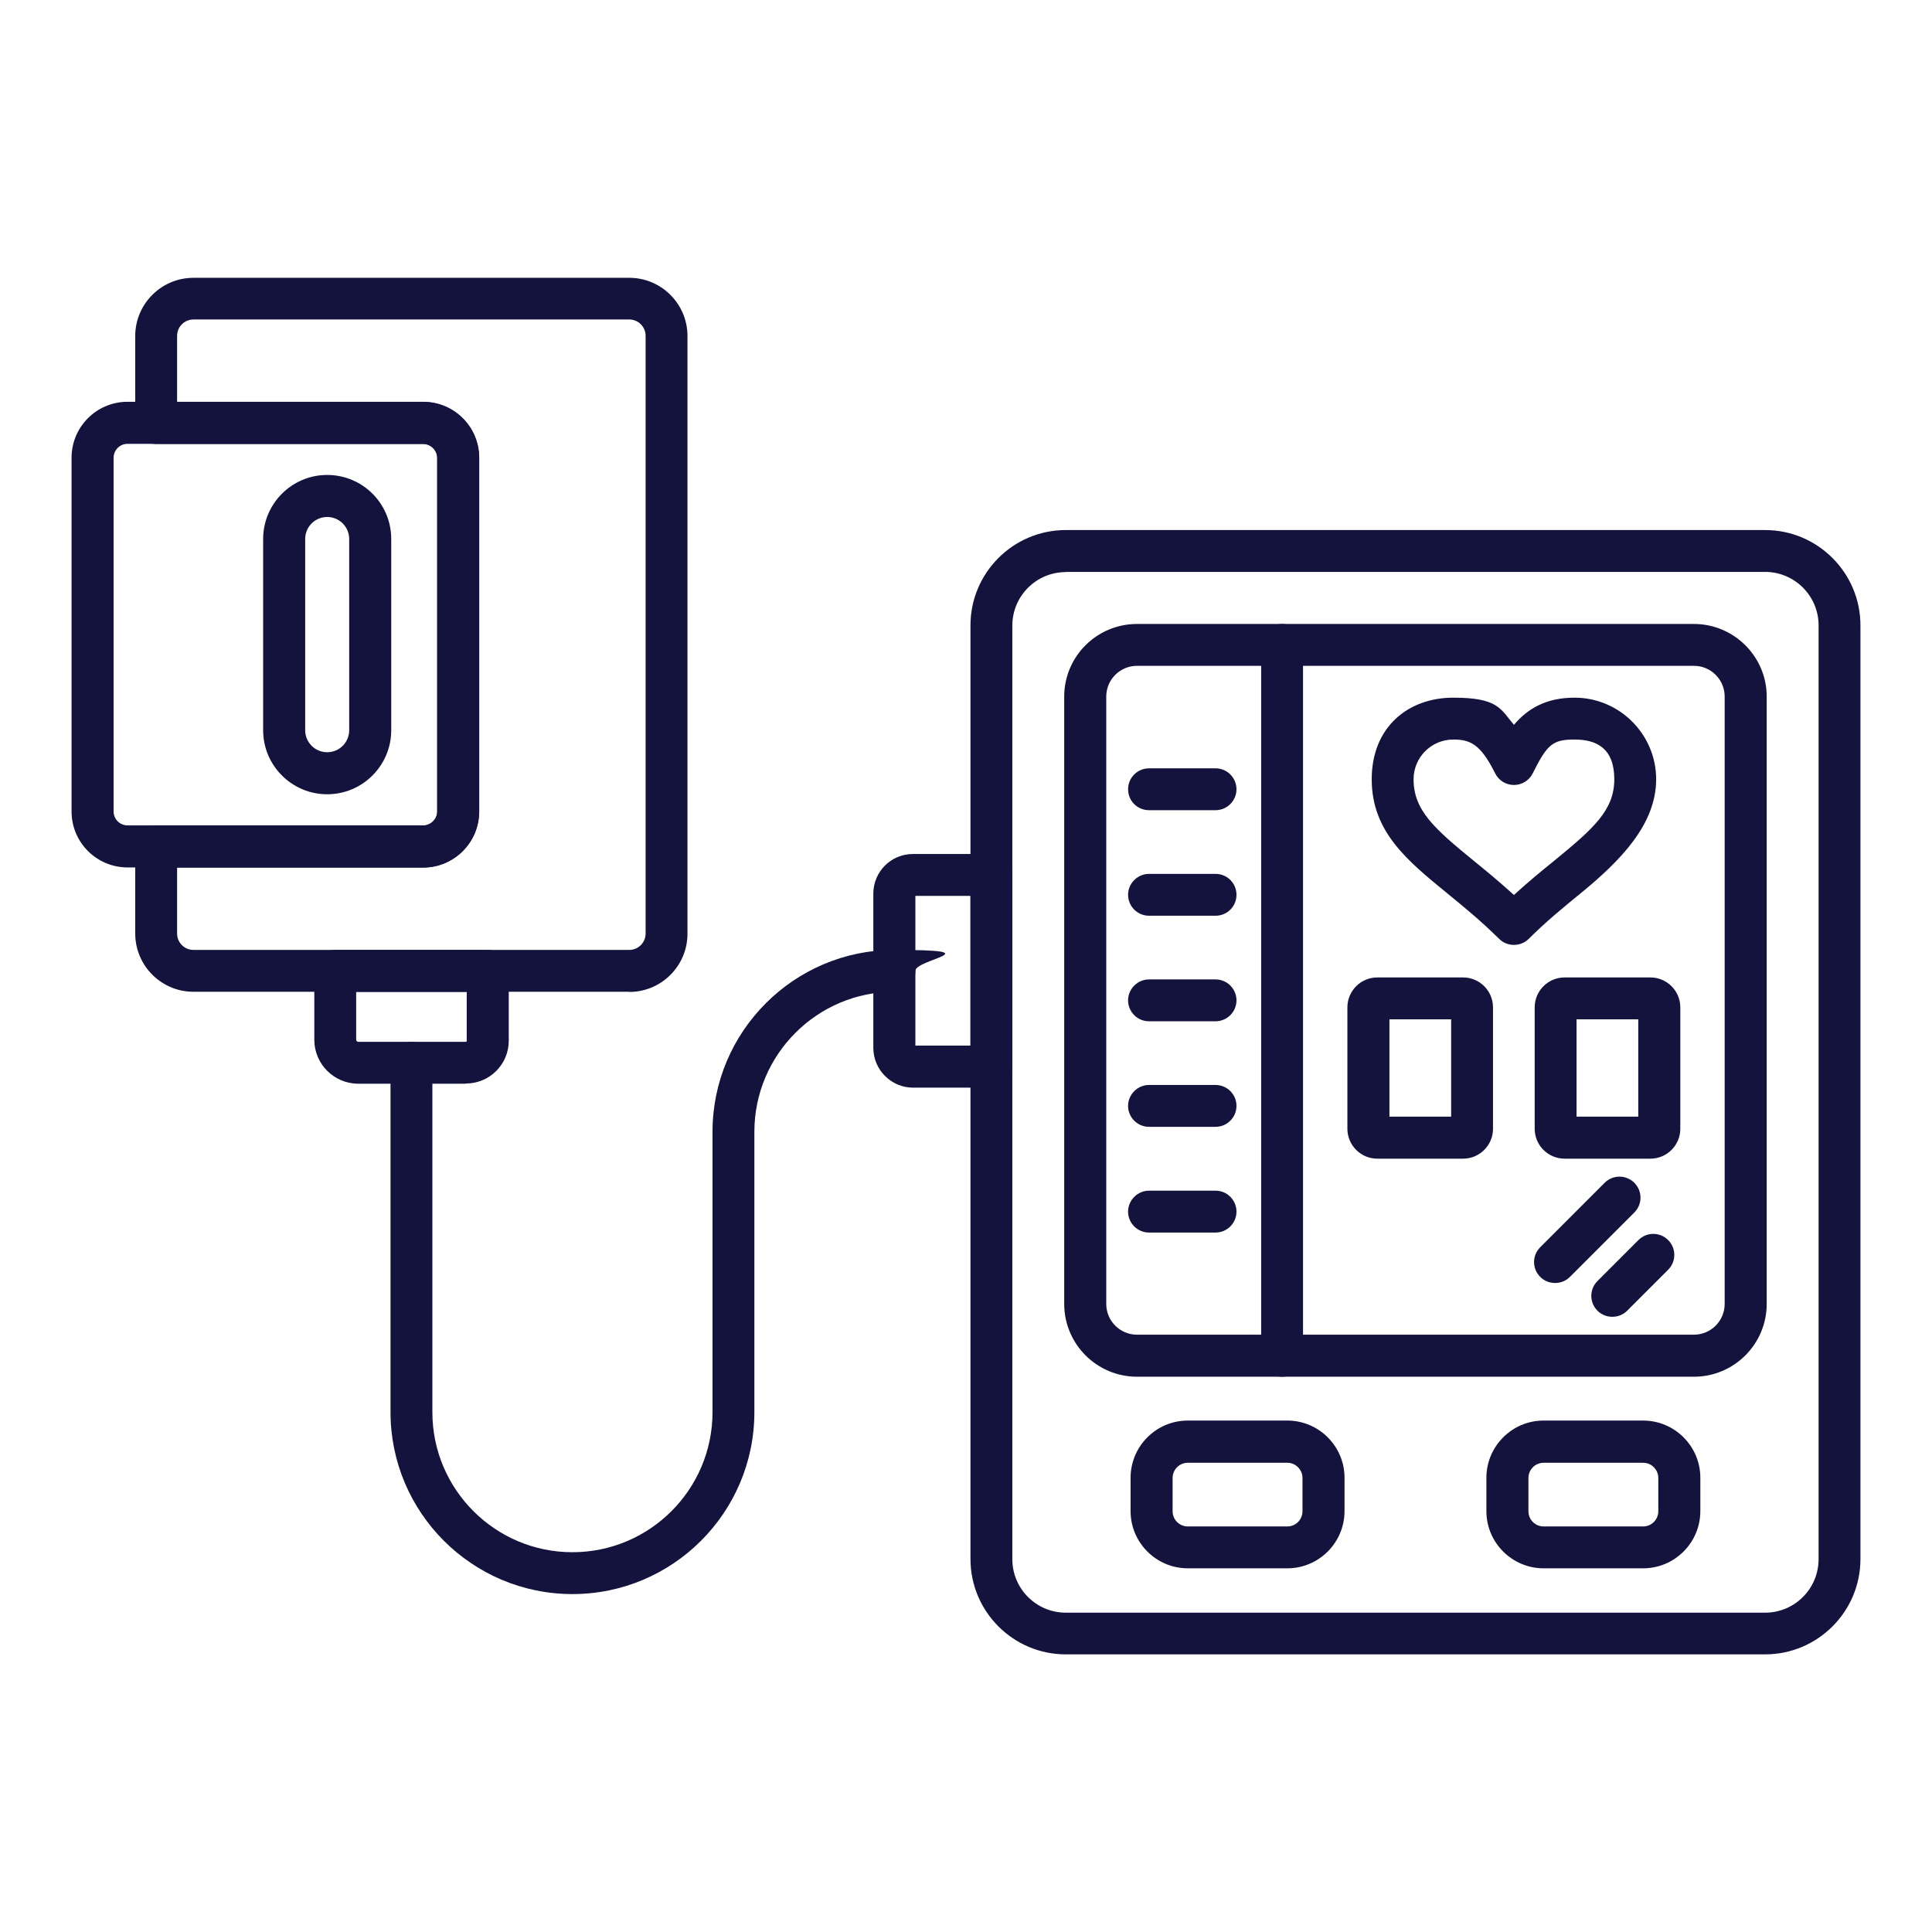
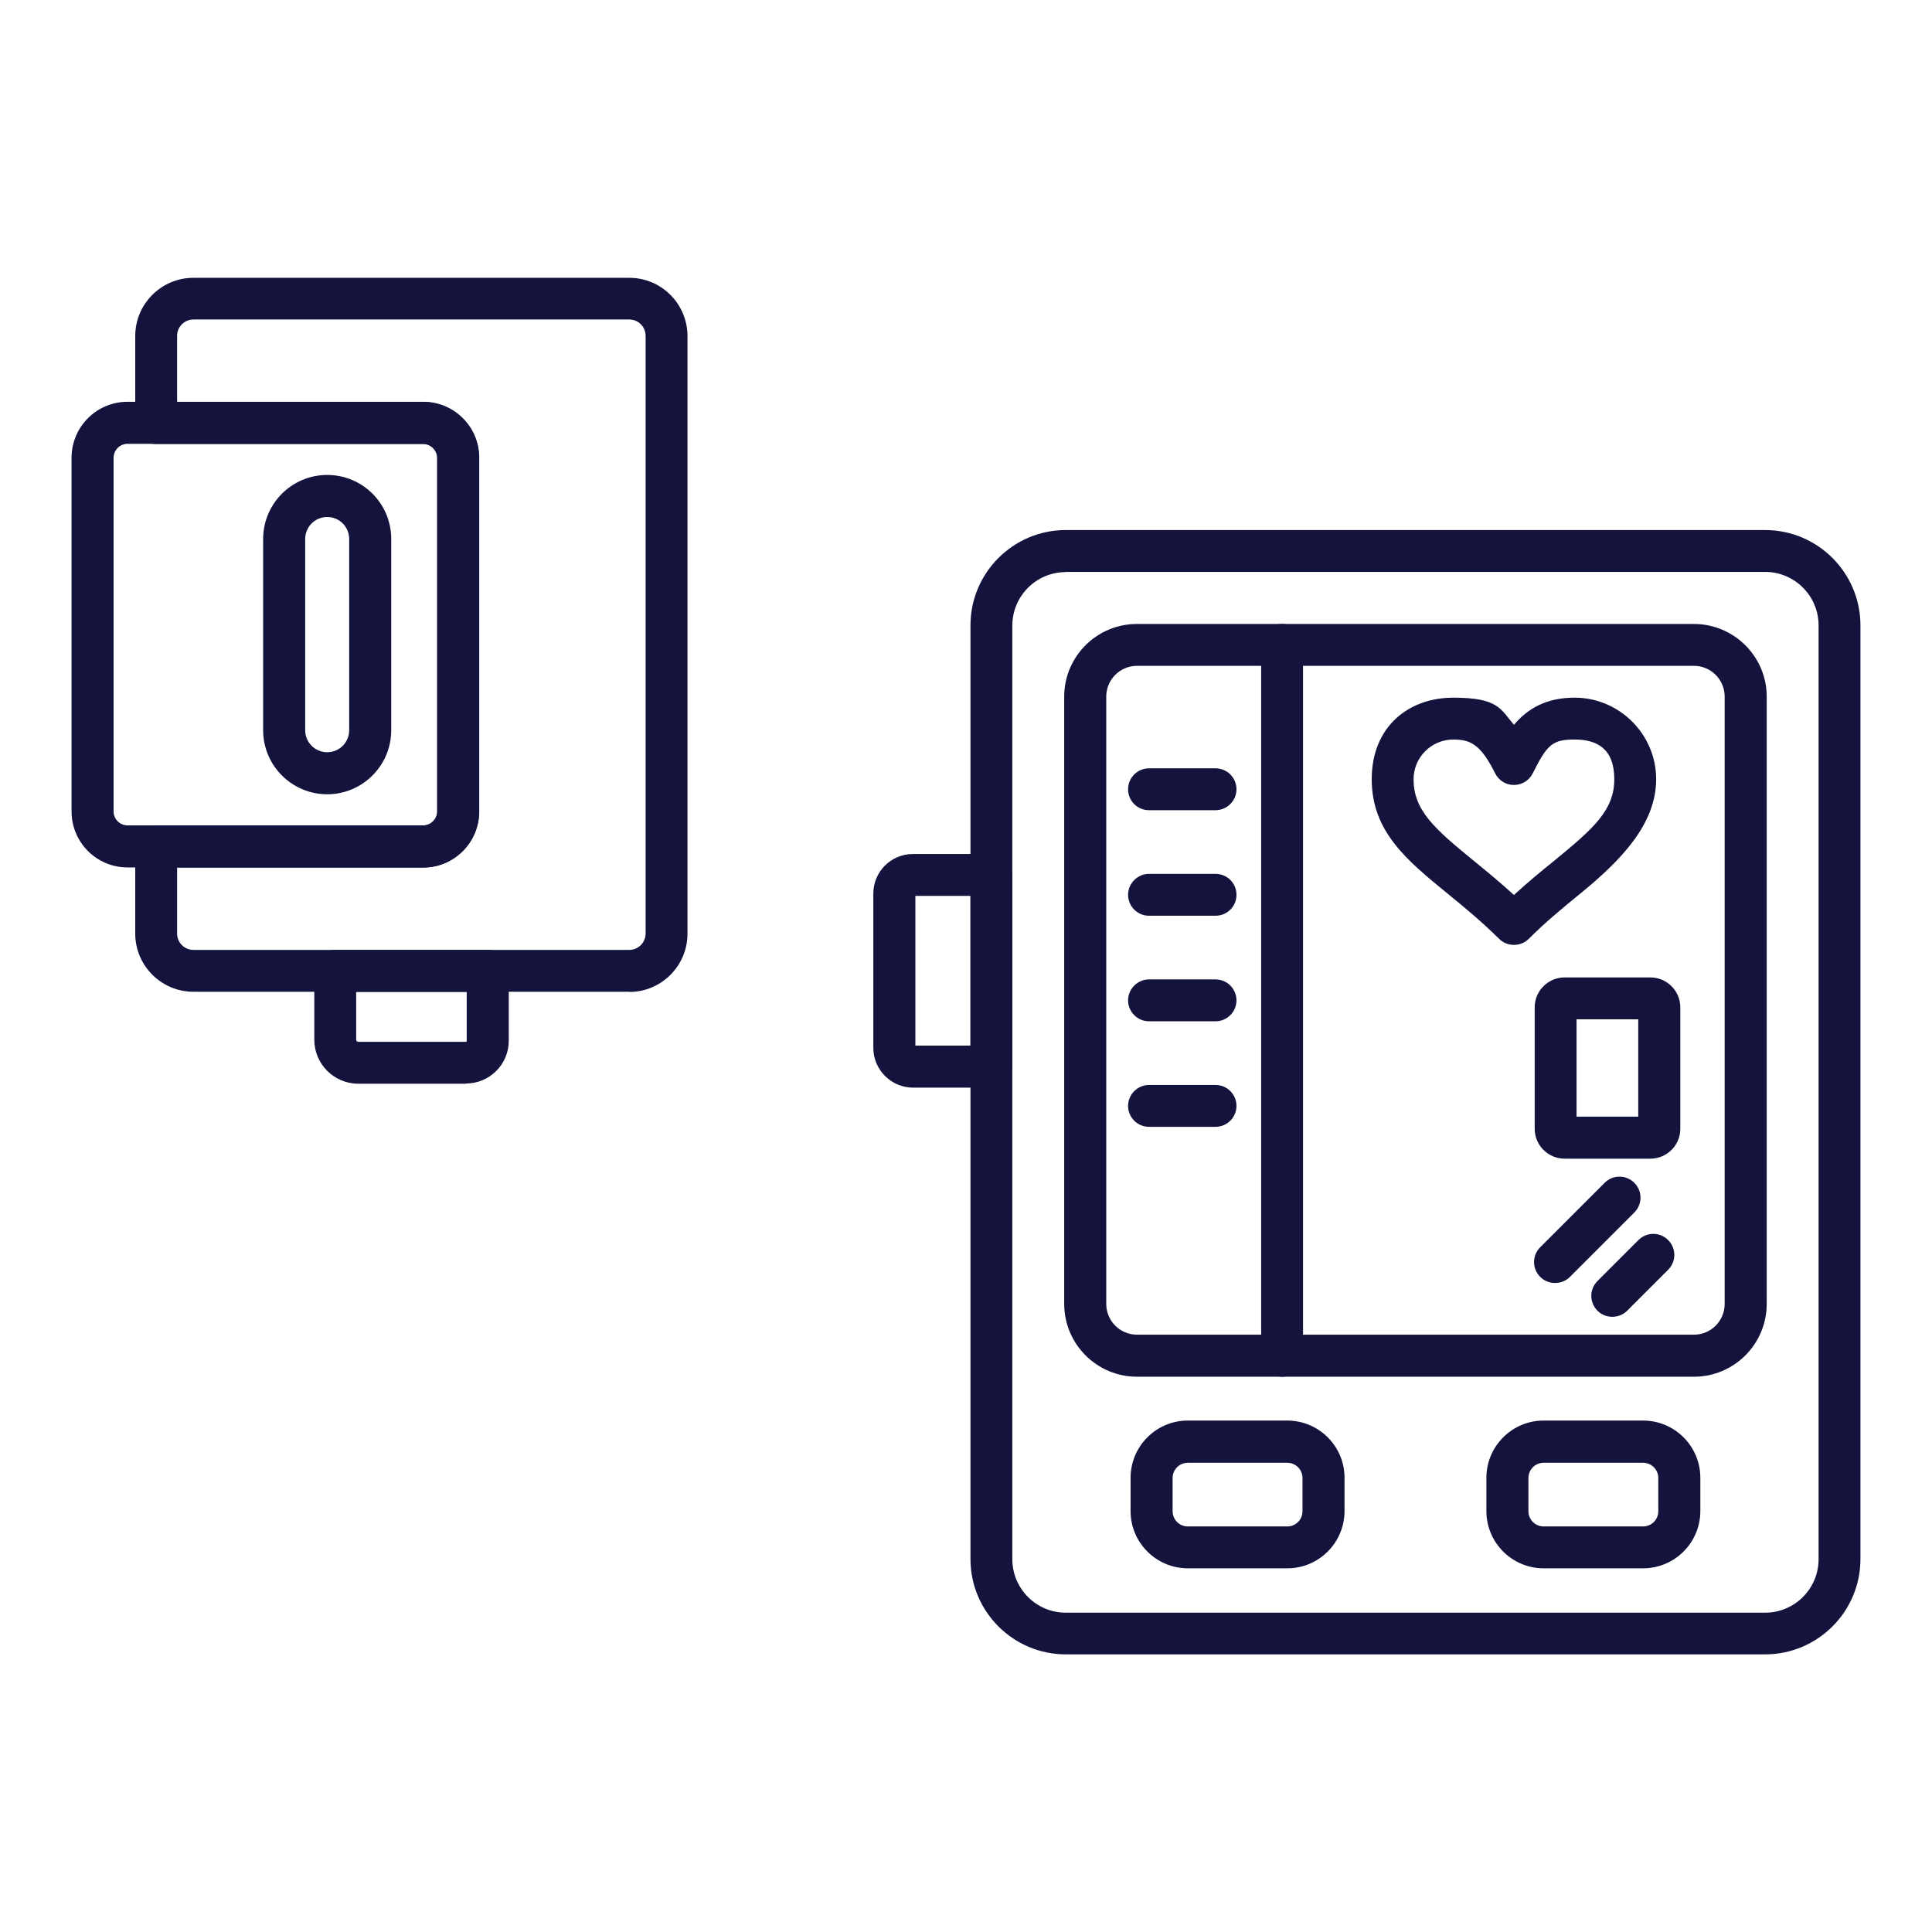
<svg xmlns="http://www.w3.org/2000/svg" id="Layer_1" version="1.1" viewBox="0 0 1080 1080">
  <path d="M986.7,924.8h-390.9c-29.4,0-53.3-23.9-53.3-53.3V349.6c0-29.4,23.9-53.3,53.3-53.3h390.9c29.4,0,53.3,23.9,53.3,53.3v521.9c0,29.4-23.9,53.3-53.3,53.3h0ZM595.8,319.8c-16.5,0-29.9,13.4-29.9,29.9v521.9c0,16.5,13.4,29.9,29.9,29.9h390.9c16.5,0,29.9-13.4,29.9-29.9V349.6c0-16.5-13.4-29.9-29.9-29.9h-390.9Z" fill="#13133d" fill-rule="evenodd" />
  <path d="M946.9,769.6h-311.3c-22.4,0-40.7-18.2-40.7-40.7v-339.5c0-22.4,18.2-40.6,40.7-40.6h311.3c22.4,0,40.7,18.2,40.7,40.6v339.5c0,22.4-18.2,40.7-40.7,40.7h0ZM635.6,372.2c-9.5,0-17.2,7.7-17.2,17.2v339.5c0,9.5,7.7,17.2,17.2,17.2h311.3c9.5,0,17.2-7.7,17.2-17.2v-339.5c0-9.5-7.7-17.2-17.2-17.2h-311.3Z" fill="#13133d" fill-rule="evenodd" />
  <path d="M716.7,769.6c-6.5,0-11.7-5.3-11.7-11.7v-397.4c0-6.5,5.3-11.7,11.7-11.7s11.7,5.2,11.7,11.7v397.4c0,6.5-5.3,11.7-11.7,11.7Z" fill="#13133d" fill-rule="evenodd" />
  <path d="M679.5,452.9h-37.2c-6.5,0-11.7-5.2-11.7-11.7s5.3-11.7,11.7-11.7h37.2c6.5,0,11.7,5.3,11.7,11.7s-5.2,11.7-11.7,11.7Z" fill="#13133d" fill-rule="evenodd" />
  <path d="M679.5,511.9h-37.2c-6.5,0-11.7-5.3-11.7-11.7s5.3-11.7,11.7-11.7h37.2c6.5,0,11.7,5.2,11.7,11.7s-5.2,11.7-11.7,11.7Z" fill="#13133d" fill-rule="evenodd" />
  <path d="M679.5,570.9h-37.2c-6.5,0-11.7-5.3-11.7-11.7s5.3-11.7,11.7-11.7h37.2c6.5,0,11.7,5.3,11.7,11.7s-5.2,11.7-11.7,11.7Z" fill="#13133d" fill-rule="evenodd" />
  <path d="M679.5,629.9h-37.2c-6.5,0-11.7-5.3-11.7-11.7s5.3-11.7,11.7-11.7h37.2c6.5,0,11.7,5.3,11.7,11.7s-5.2,11.7-11.7,11.7Z" fill="#13133d" fill-rule="evenodd" />
-   <path d="M679.5,689h-37.2c-6.5,0-11.7-5.3-11.7-11.7s5.3-11.7,11.7-11.7h37.2c6.5,0,11.7,5.3,11.7,11.7s-5.2,11.7-11.7,11.7Z" fill="#13133d" fill-rule="evenodd" />
  <path d="M846.3,528.2c-3,0-6-1.1-8.3-3.4-9.8-9.7-19.4-17.6-28.7-25.2-22.8-18.6-42.5-34.7-42.5-64s20.5-45.6,45.6-45.6,26.4,6.3,33.9,15.2c7.5-8.9,17.8-15.2,33.9-15.2,25.1,0,45.6,20.5,45.6,45.6s-19.7,45.4-42.5,64c-9.3,7.6-19,15.5-28.7,25.2-2.3,2.3-5.3,3.4-8.3,3.4h0ZM812.4,413.4c-12.2,0-22.2,9.9-22.2,22.2,0,17.4,11.6,27.6,33.9,45.8,6.9,5.6,14.4,11.8,22.2,18.9,7.7-7.1,15.3-13.3,22.2-18.9,22.3-18.2,33.9-28.5,33.9-45.8s-9.9-22.2-22.2-22.2-15.3,2.7-23.4,18.9c-2,4-6,6.5-10.5,6.5s-8.5-2.5-10.5-6.5c-8.1-16.2-13.8-18.9-23.4-18.9Z" fill="#13133d" fill-rule="evenodd" />
-   <path d="M817.9,647.7h-48c-9.2,0-16.7-7.5-16.7-16.7v-67.9c0-9.2,7.5-16.7,16.7-16.7h48c9.2,0,16.7,7.5,16.7,16.7v67.9c0,9.2-7.5,16.7-16.7,16.7h0ZM776.7,624.2h34.5v-54.4h-34.5v54.4Z" fill="#13133d" fill-rule="evenodd" />
  <path d="M922.6,647.7h-48c-9.2,0-16.7-7.5-16.7-16.7v-67.9c0-9.2,7.5-16.7,16.7-16.7h48c9.2,0,16.7,7.5,16.7,16.7v67.9c0,9.2-7.5,16.7-16.7,16.7h0ZM881.3,624.2h34.5v-54.4h-34.5v54.4Z" fill="#13133d" fill-rule="evenodd" />
  <path d="M869.3,717.2c-3,0-6-1.1-8.3-3.4-4.6-4.6-4.6-12,0-16.6l36-36c4.6-4.6,12-4.6,16.6,0s4.6,12,0,16.6l-36,36c-2.3,2.3-5.3,3.4-8.3,3.4Z" fill="#13133d" fill-rule="evenodd" />
  <path d="M901.3,736.1c-3,0-6-1.1-8.3-3.4-4.6-4.6-4.6-12,0-16.6l22.9-22.9c4.6-4.6,12-4.6,16.6,0,4.6,4.6,4.6,12,0,16.6l-22.9,22.9c-2.3,2.3-5.3,3.4-8.3,3.4Z" fill="#13133d" fill-rule="evenodd" />
  <path d="M918.5,876.7h-55.6c-17.6,0-32-14.3-32-32v-18.6c0-17.6,14.3-32,32-32h55.6c17.6,0,32,14.3,32,32v18.6c0,17.6-14.3,32-32,32h0ZM862.9,817.7c-4.7,0-8.5,3.8-8.5,8.5v18.6c0,4.7,3.8,8.5,8.5,8.5h55.6c4.7,0,8.5-3.8,8.5-8.5v-18.6c0-4.7-3.8-8.5-8.5-8.5h-55.6Z" fill="#13133d" fill-rule="evenodd" />
  <path d="M719.6,876.7h-55.6c-17.6,0-32-14.3-32-32v-18.6c0-17.6,14.3-32,32-32h55.6c17.6,0,32,14.3,32,32v18.6c0,17.6-14.3,32-32,32h0ZM664,817.7c-4.7,0-8.5,3.8-8.5,8.5v18.6c0,4.7,3.8,8.5,8.5,8.5h55.6c4.7,0,8.5-3.8,8.5-8.5v-18.6c0-4.7-3.8-8.5-8.5-8.5h-55.6Z" fill="#13133d" fill-rule="evenodd" />
-   <path d="M320,891.1c-56.1,0-101.7-45.6-101.7-101.7v-195.3c0-6.5,5.3-11.7,11.7-11.7s11.7,5.3,11.7,11.7v195.3c0,43.2,35.1,78.3,78.3,78.3s78.3-35.1,78.3-78.3v-156.7c0-56.1,45.6-101.7,101.7-101.7s11.7,5.2,11.7,11.7-5.2,11.7-11.7,11.7c-43.2,0-78.3,35.1-78.3,78.3v156.7c0,56.1-45.6,101.7-101.7,101.7Z" fill="#13133d" fill-rule="evenodd" />
  <path d="M351.8,554.4H108.1c-17.9,0-32.5-14.6-32.5-32.5v-48.7c0-6.5,5.2-11.7,11.7-11.7h149.3c4.2,0,7.8-3.6,7.8-7.8v-197.7c0-4.2-3.6-7.8-7.8-7.8H87.3c-6.5,0-11.7-5.2-11.7-11.7v-48.7c0-17.9,14.6-32.5,32.5-32.5h243.7c17.9,0,32.5,14.6,32.5,32.5v334.2c0,17.9-14.6,32.5-32.5,32.5h0ZM99,484.9v37c0,5,4.1,9.1,9.1,9.1h243.7c5,0,9.1-4.1,9.1-9.1V187.7c0-5-4.1-9.1-9.1-9.1H108.1c-5,0-9.1,4.1-9.1,9.1v37h137.5c17.2,0,31.3,14,31.3,31.3v197.7c0,17.3-14,31.3-31.3,31.3H99Z" fill="#13133d" fill-rule="evenodd" />
  <path d="M236.6,484.9H71.3c-17.3,0-31.3-14-31.3-31.3v-197.7c0-17.3,14-31.3,31.3-31.3h165.3c17.3,0,31.3,14,31.3,31.3v197.7c0,17.2-14,31.3-31.3,31.3h0ZM71.3,248.1c-4.3,0-7.8,3.5-7.8,7.8v197.7c0,4.3,3.5,7.8,7.8,7.8h165.3c4.2,0,7.8-3.6,7.8-7.8v-197.7c0-4.2-3.6-7.8-7.8-7.8H71.3Z" fill="#13133d" fill-rule="evenodd" />
  <path d="M182.9,444c-19.7,0-35.8-16-35.8-35.8v-106.9c0-19.7,16-35.8,35.8-35.8s35.8,16,35.8,35.8v106.9c0,19.7-16,35.8-35.8,35.8h0ZM182.9,289c-6.8,0-12.3,5.5-12.3,12.3v106.9c0,6.8,5.5,12.3,12.3,12.3s12.3-5.5,12.3-12.3v-106.9c0-6.8-5.5-12.3-12.3-12.3Z" fill="#13133d" fill-rule="evenodd" />
  <path d="M260.4,605.8h-60.1c-13.6,0-24.6-11-24.6-24.6v-38.5c0-6.5,5.2-11.7,11.7-11.7h85.3c6.5,0,11.7,5.3,11.7,11.7v39.1c0,13.2-10.7,23.9-24,23.9h0ZM199.1,554.4v26.8c0,.6.5,1.2,1.2,1.2h60.1c.3,0,.5-.3.5-.5v-27.4h-61.8Z" fill="#13133d" fill-rule="evenodd" />
  <path d="M554.2,608h-43.8c-12.2,0-22.2-10-22.2-22.2v-86.3c0-12.2,9.9-22.1,22.1-22.1h43.9c6.5,0,11.7,5.2,11.7,11.7v107.1c0,6.5-5.3,11.7-11.7,11.7h0ZM511.7,584.5h30.8v-83.7h-30.8v83.7Z" fill="#13133d" fill-rule="evenodd" />
</svg>